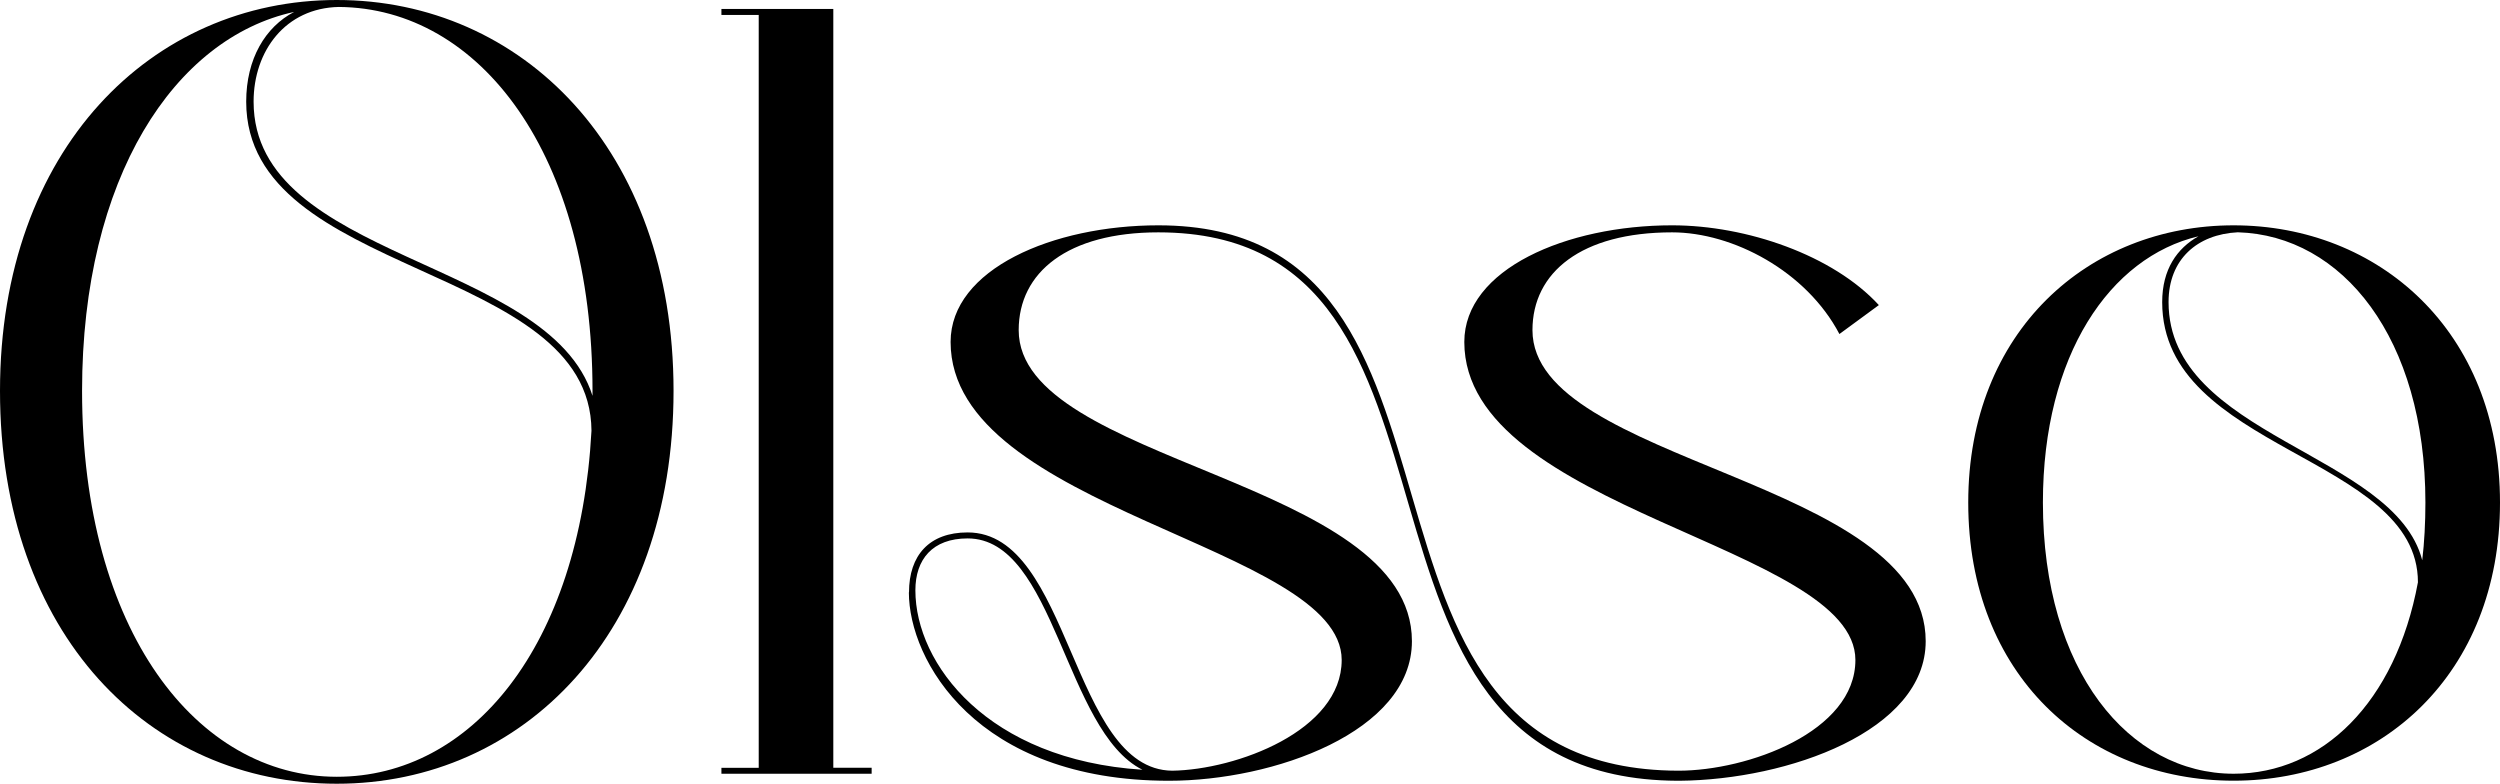
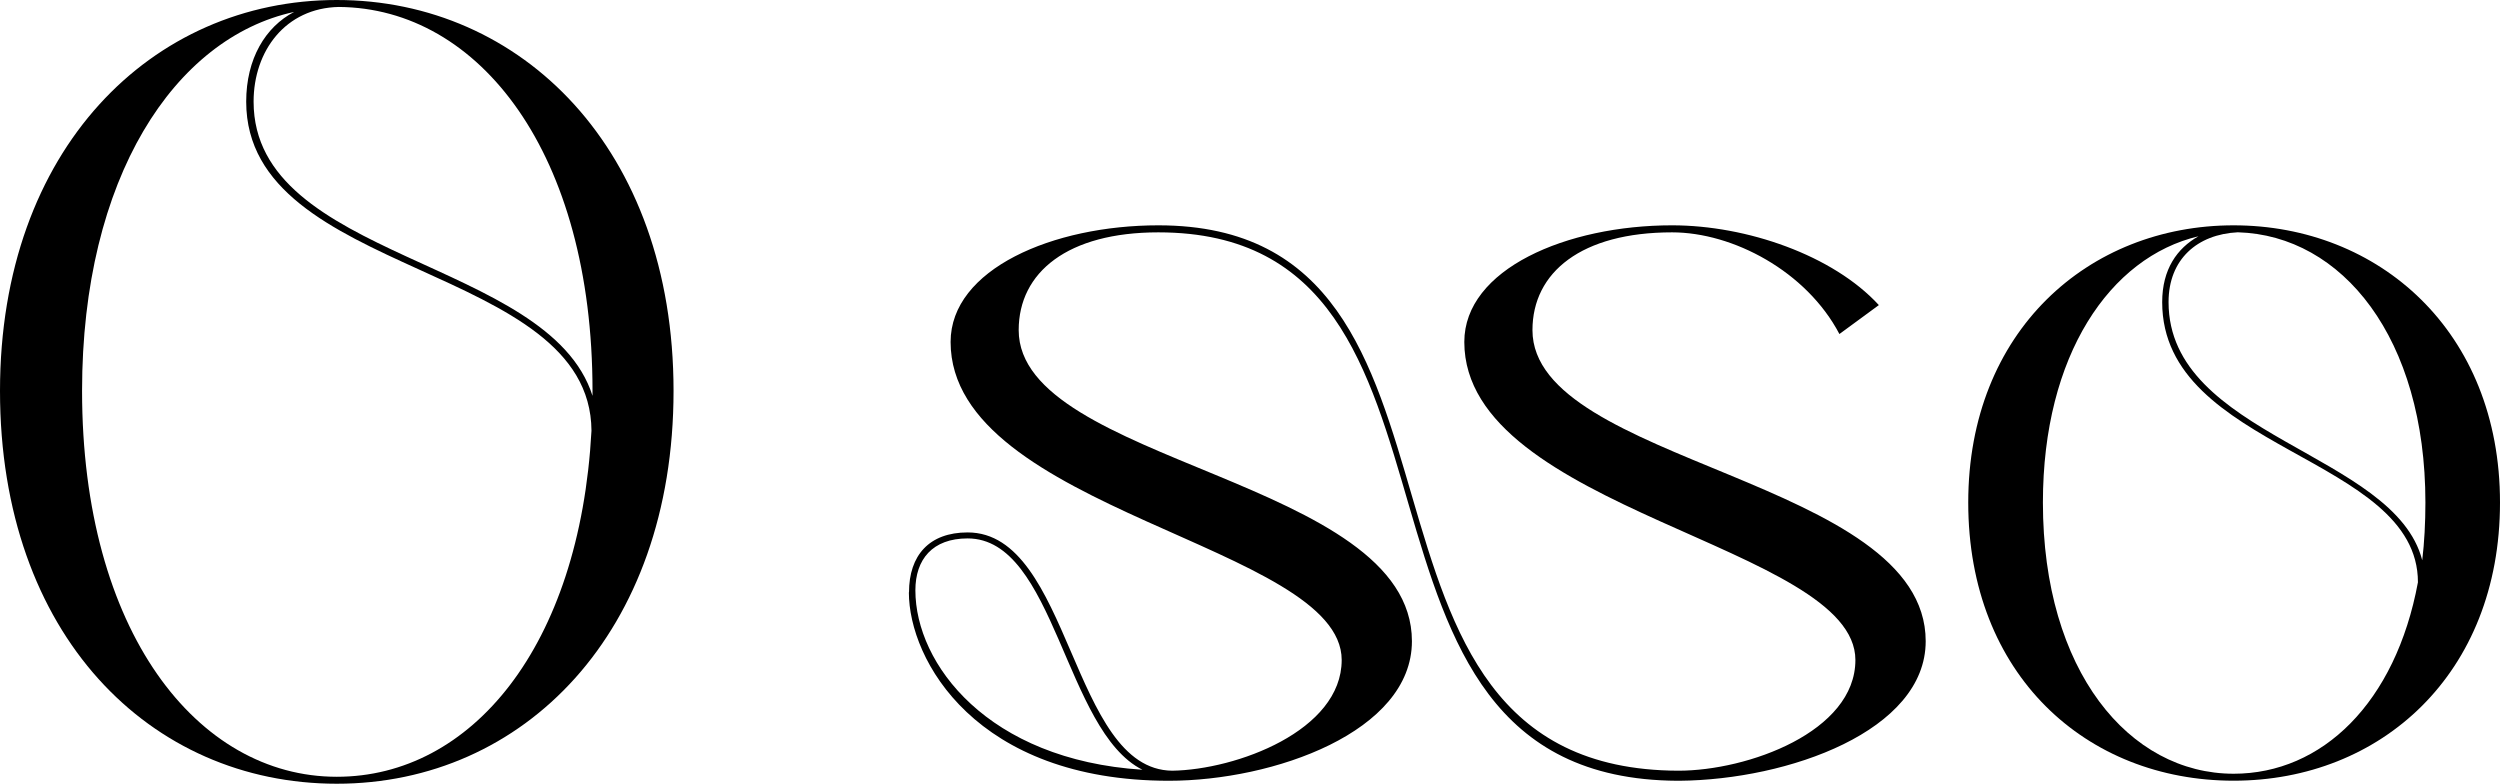
<svg xmlns="http://www.w3.org/2000/svg" id="_레이어_2" data-name="레이어 2" viewBox="0 0 337.84 105.91">
  <g id="Layer_1" data-name="Layer 1">
    <g>
      <path d="M0,52.82C0,20.08,20.59,0,45.51,0s45.51,20.08,45.51,52.82-20.31,53.09-45.51,53.09S0,85.83,0,52.82ZM45.51,104.97c18.15,0,32.83-17.52,34.42-46.76-.14-22.77-46.66-20.61-46.66-44.47,0-5.8,2.59-10.1,6.48-12.13C23.62,5.12,11.09,23.98,11.09,52.82c0,32.47,15.55,52.15,34.42,52.15ZM80.07,53.5v-.68C80.07,20.75,64.81,1.08,45.79.94c-7.2.14-11.52,5.93-11.52,12.8,0,21.42,39.89,21.16,45.8,39.75Z" />
-       <path d="M97.49,103.76h5.04V2.02h-5.04v-.81h15.12v102.54h5.18v.81h-20.3v-.81Z" />
      <path d="M122.84,80.04c0-4.99,2.73-8.09,7.92-8.09,13.97,0,13.97,32.07,27.65,32.2,8.64-.13,22.9-5.39,22.9-14.96,0-15.49-52.85-20.21-52.85-42.98,0-9.84,13.83-15.76,28.08-15.76,47.67,0,20.45,73.57,70.28,73.7,9.36,0,23.91-5.25,23.91-14.96,0-15.49-52.85-20.21-52.85-42.98,0-9.84,13.82-15.76,28.08-15.76,10.08,0,21.75,4.04,27.94,10.78l-5.33,3.91c-4.46-8.49-14.4-13.74-22.61-13.74-12.24,0-18.87,5.39-18.87,13.21,0,18.05,53.14,20.08,53.14,42.04,0,12.13-18.58,18.73-33.27,18.86h-.29c-50.12-.27-23.19-74.11-70.14-74.11-12.24,0-18.87,5.39-18.87,13.21,0,18.05,53.14,20.08,53.14,42.04,0,12.26-18.72,18.86-32.84,18.86-26.07,0-35.14-16.3-35.14-25.46ZM154.38,104.02c-10.51-5.26-11.81-31.26-23.62-31.26-4.75,0-7.06,2.83-7.06,7.01,0,9.97,9.79,22.91,30.67,24.25Z" />
      <path d="M265.98,67.91c0-23.18,16.27-37.46,35.86-37.46s36,14.28,36,37.46-16.13,37.59-36,37.59-35.86-14.28-35.86-37.59ZM301.84,104.56c11.95,0,21.89-9.57,24.91-25.87,0-17.11-34.56-17.78-34.56-37.86,0-4.45,2.02-7.28,4.9-8.9-11.95,2.83-21.02,16.04-21.02,35.98,0,22.77,11.66,36.65,25.78,36.65ZM327.33,75.72c.29-2.42.43-5.12.43-7.81,0-22.23-11.23-36.11-25.35-36.52-5.47.27-9.36,3.64-9.36,9.43,0,18.19,30.53,20.34,34.28,34.89Z" />
    </g>
  </g>
</svg>